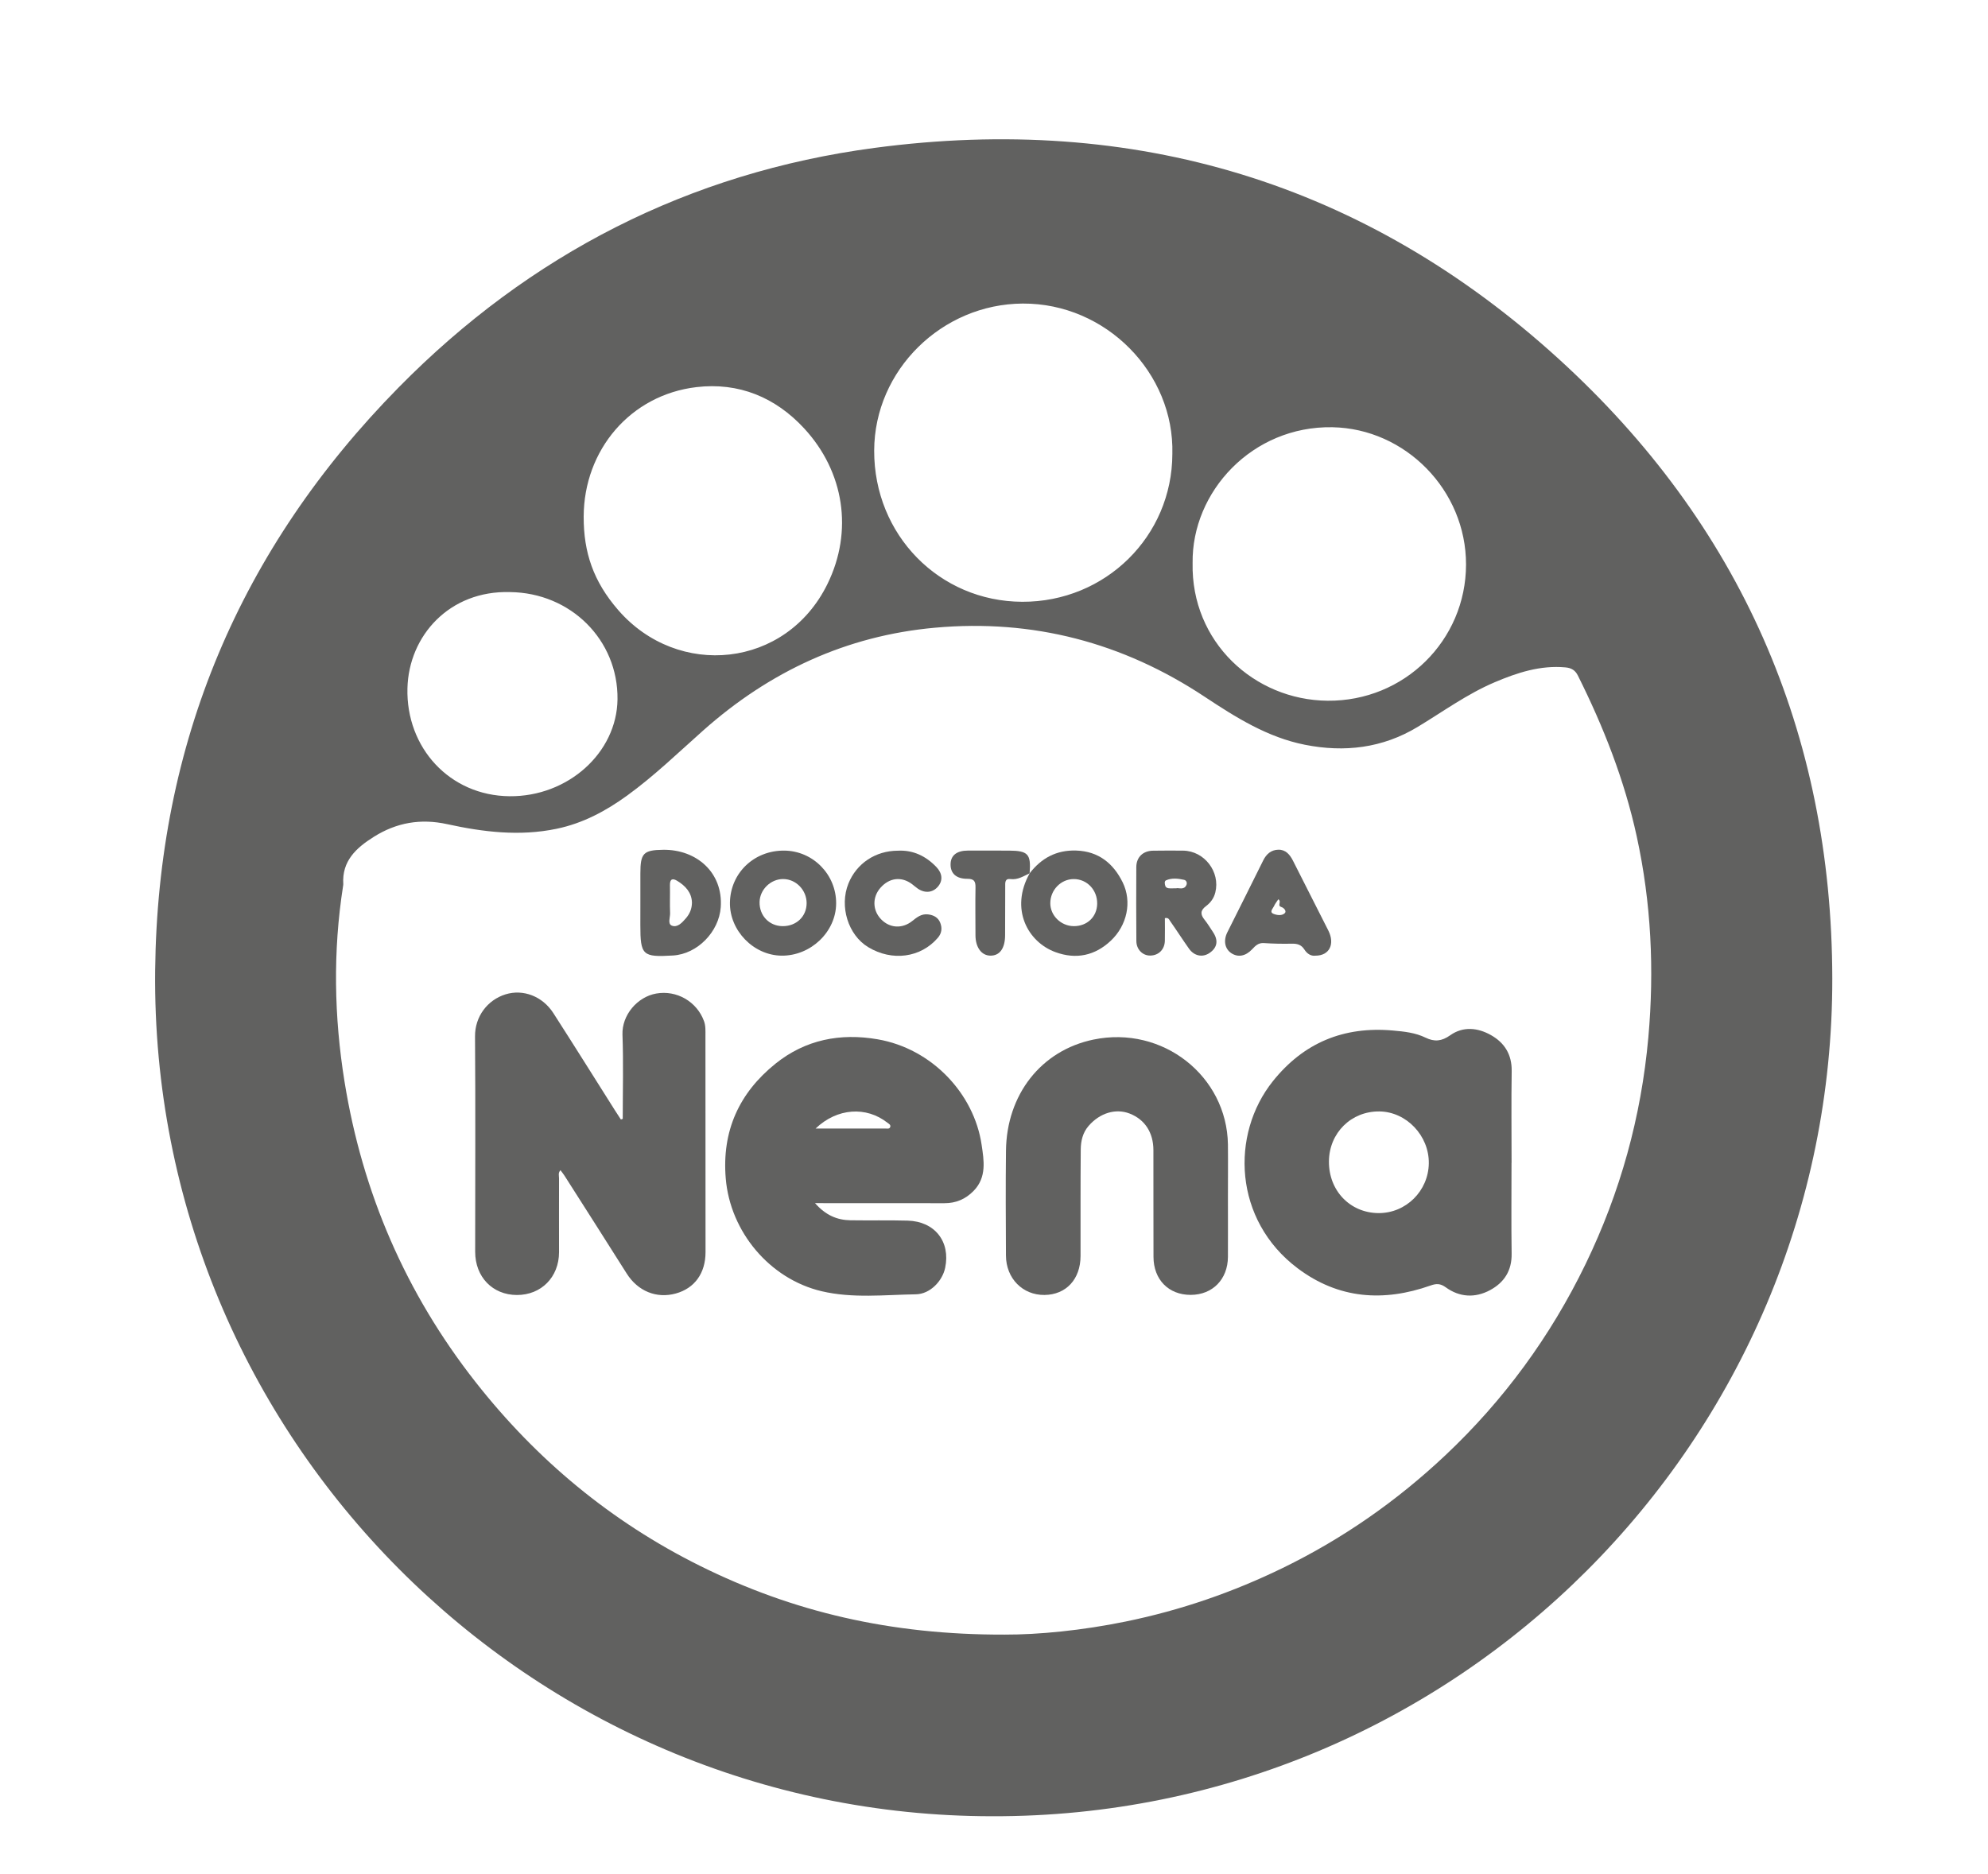
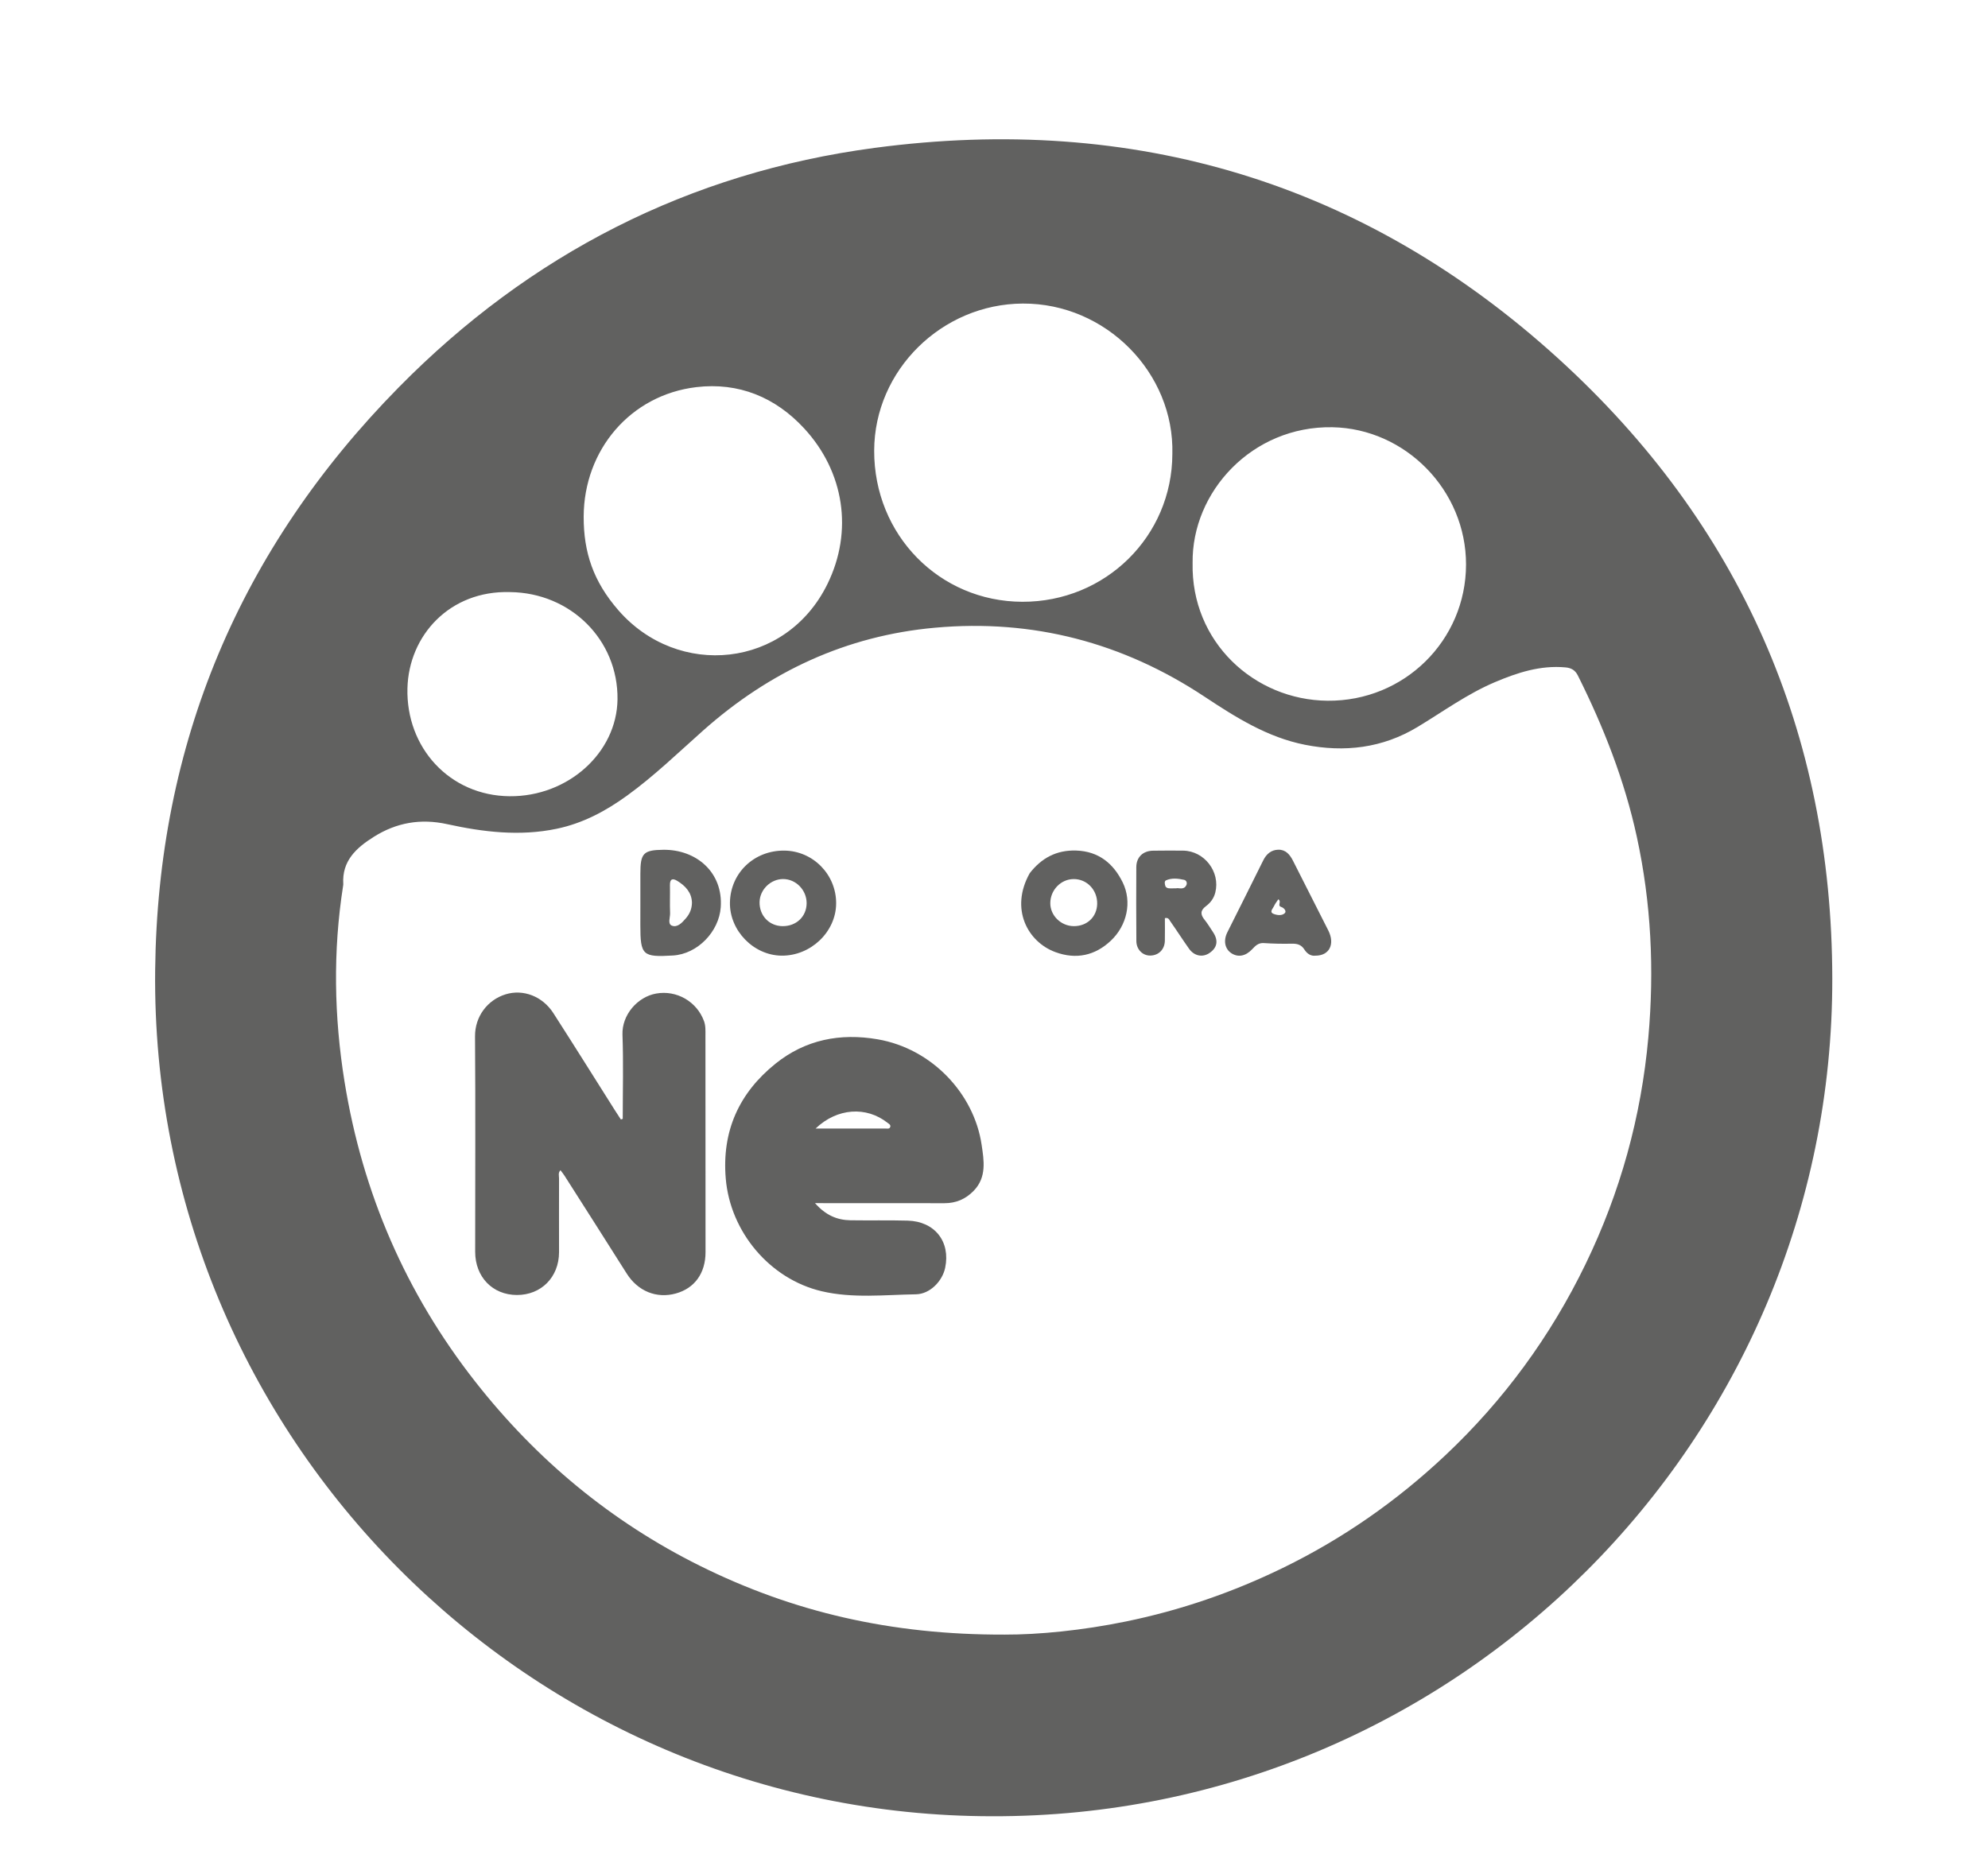
<svg xmlns="http://www.w3.org/2000/svg" id="Capa_1" data-name="Capa 1" viewBox="0 0 680.99 641.98">
  <defs>
    <style> .cls-1 { fill: #616160; stroke-width: 0px; } </style>
  </defs>
  <path class="cls-1" d="m339.85,622.25c-158.07-.06-288.42-129.53-286.7-289.83.83-77.62,29.03-144.44,83.41-199.69,44.91-45.63,99.47-73.6,163-82.06,88.95-11.84,168.02,11.86,234.39,72.31,62.08,56.54,93.56,128.09,93.7,212.19.26,158.2-128.77,287.49-287.8,287.08Zm4.21-62.23c11.67.04,26.69-1.43,41.59-4.49,18.73-3.84,36.62-9.99,53.81-18.37,20.53-10.01,39.02-22.92,55.61-38.54,20.04-18.87,36.06-40.76,48.06-65.53,11.9-24.57,19.07-50.45,21.51-77.68,2.07-23.16.98-46.09-3.97-68.82-4.2-19.3-11.36-37.53-20.17-55.15-.91-1.82-2.21-2.6-4.25-2.79-8.61-.79-16.5,1.8-24.22,5.08-9.45,4.01-17.72,10.07-26.46,15.34-11.98,7.23-24.99,8.78-38.56,6.09-12.87-2.55-23.67-9.38-34.43-16.5-27.97-18.53-58.78-26.62-92.25-23.61-30.42,2.73-56.74,15.03-79.46,35.22-8.54,7.59-16.76,15.56-26.04,22.29-7.34,5.32-15.17,9.51-24.15,11.38-12.64,2.64-25.13,1.13-37.49-1.58-9.1-2-17.38-.55-25.16,4.35-5.99,3.77-10.95,8.24-10.44,16.21.01.21-.04.43-.07.64-3.5,22.37-3.09,44.77.5,67.04,6.13,38.05,20.99,72.44,44.82,102.81,20.95,26.7,46.47,47.9,76.92,63.04,31.73,15.76,65.32,23.68,104.3,23.57Zm57.53-404.5c.73-27.67-22.68-51.65-51.22-51.52-27.72.13-50.85,22.8-50.92,50.38-.08,28.85,22.3,51.69,50.73,51.79,28.49.09,51.34-22.42,51.41-50.65Zm6.94,37.38c-.57,26.95,21.06,46.95,46.23,47.17,26.25.24,47.38-20.65,47.43-46.63.05-25.5-20.8-46.62-45.79-47.07-27.48-.48-48.21,22.13-47.87,46.53Zm-208.59-15.9c-.04,12.26,3.32,22.21,11.83,32.01,20.48,23.6,57.52,19.96,71.68-8.94,8.88-18.11,5.74-38.44-7.98-53.3-9.87-10.69-22.45-15.85-36.92-14.14-22.57,2.68-38.54,21.5-38.61,44.37Zm-25.26,25.85c-20.65-.6-34.65,14.89-35.11,32.93-.52,20.38,14.46,36.82,34.98,37.01,19.99.19,36.76-14.89,36.98-33.21.23-20.32-16.02-36.52-36.85-36.73Z" />
  <path class="cls-1" d="m213.32,383.32c0-9.6.26-19.22-.09-28.81-.25-6.75,5.09-12.97,11.55-14.12,7.01-1.25,13.92,2.75,16.37,9.43.61,1.66.5,3.37.5,5.07.02,24.7.03,49.4.03,74.1,0,7.22-3.74,12.38-10.17,14.16-6.63,1.84-13.03-.81-16.83-6.83-7.06-11.19-14.19-22.35-21.3-33.51-.39-.62-.86-1.18-1.39-1.89-.87.9-.49,1.9-.49,2.76-.03,8.45,0,16.89,0,25.34-.02,8.53-6.11,14.67-14.45,14.65-8.33-.03-14.28-6.19-14.28-14.81,0-24.59.13-49.19-.05-73.78-.05-6.8,4.25-12.5,10.47-14.42,6.01-1.85,12.63.63,16.37,6.45,7.1,11.05,14.06,22.18,21.07,33.27.67,1.06,1.37,2.11,2.05,3.16.22-.06.44-.14.65-.22Z" />
-   <path class="cls-1" d="m517.77,398.39c0,10.38-.11,20.75.04,31.13.09,5.81-2.55,9.88-7.4,12.49-5.13,2.76-10.45,2.44-15.15-.96-1.9-1.37-3.24-1.33-5.2-.64-16.16,5.71-31.57,4.62-45.55-5.89-21.95-16.51-23.08-45.85-8.49-64.1,10.57-13.21,24.3-18.86,41.14-17.36,3.87.34,7.67.74,11.18,2.45,3.03,1.47,5.5,1.25,8.42-.82,4.4-3.12,9.41-2.63,13.95-.07,4.68,2.63,7.2,6.67,7.12,12.33-.16,10.48-.04,20.96-.04,31.45t-.02,0Zm-45.55,17.22c9.38.05,17.08-7.57,17.22-17.04.13-9.47-7.66-17.67-16.9-17.79-9.66-.12-17.22,7.33-17.31,17.07-.11,10.04,7.22,17.7,16.99,17.76Z" />
  <path class="cls-1" d="m279.18,412.19c3.65,4.16,7.58,5.81,12.16,5.88,6.52.1,13.05-.06,19.57.12,9.29.25,14.73,7.18,12.86,16.15-.94,4.52-5.14,9.01-10.03,9.09-10.76.17-21.62,1.45-32.27-1.05-17.85-4.2-31.33-20.41-32.86-38.58-1.38-16.29,4.55-29.33,17.03-39.38,10.23-8.23,22.17-10.57,35.01-8.35,18.53,3.2,33,18.57,35.6,36.11.8,5.37,1.81,11.15-2.73,15.81-2.76,2.83-6.05,4.24-9.99,4.23-13.8-.02-27.6-.01-41.4-.02-.7-.01-1.42-.01-2.95-.01Zm.2-25.55c8.41,0,16.16.01,23.91-.01.58,0,1.4.25,1.66-.53.24-.74-.47-1.07-.96-1.45-7.22-5.69-17.23-5.09-24.61,1.99Z" />
-   <path class="cls-1" d="m420.63,411.02c0,6.52.03,13.05,0,19.57-.04,7.71-5.26,13.02-12.75,13.04-7.56.02-12.73-5.22-12.75-13.02-.04-12.19-.01-24.38-.03-36.57-.01-6.04-2.94-10.5-8.13-12.53-4.77-1.86-10.2-.23-14.07,4.23-2.01,2.31-2.66,5.16-2.69,8.04-.11,12.18-.05,24.36-.07,36.53-.01,7.96-4.94,13.26-12.34,13.35-7.48.08-13.17-5.66-13.21-13.5-.06-11.98-.13-23.96.01-35.93.22-19.17,11.98-34.34,29.98-38.07,23.74-4.91,45.7,12.54,46.05,35.94.07,6.3-.01,12.61,0,18.92Z" />
  <path class="cls-1" d="m352.71,299.19c4.04-5.22,9.18-8.01,15.95-7.79,7.71.25,12.77,4.48,15.92,10.91,3.27,6.69,1.47,14.77-4.07,19.98-5.43,5.12-11.89,6.5-18.95,3.92-9.53-3.47-15.67-14.82-8.86-26.99v-.03Zm15.09,18.11c4.57.04,7.95-3.17,8.04-7.64.09-4.74-3.5-8.52-8.07-8.49-4.4.03-8,3.78-7.99,8.3.01,4.23,3.66,7.79,8.02,7.83Z" />
  <path class="cls-1" d="m267.73,327.41c-9.6-.1-17.86-8.6-17.69-18.21.18-10.14,8.3-17.89,18.64-17.78,9.84.1,17.8,8.22,17.74,18.11-.05,9.72-8.68,17.98-18.69,17.88Zm.32-10.11c4.73.05,8.25-3.3,8.26-7.87.01-4.49-3.65-8.26-8.04-8.27-4.28-.01-8,3.62-8.08,7.89-.09,4.65,3.3,8.2,7.86,8.25Z" />
  <path class="cls-1" d="m399.03,314.56c0,2.54.05,5.16-.01,7.79-.08,2.98-2.18,5.02-5.04,5.03-2.59.01-4.7-2.1-4.72-4.97-.06-8.44-.07-16.88-.02-25.31.02-3.48,2.31-5.62,5.79-5.65,3.42-.03,6.84-.07,10.25-.02,7.31.11,12.78,7.28,11.03,14.32-.49,1.99-1.65,3.54-3.18,4.68-2.01,1.5-1.96,2.88-.51,4.68,1.06,1.32,1.94,2.8,2.88,4.21,1.93,2.87,1.51,5.35-1.19,7.18-2.35,1.6-5.22,1.06-7.01-1.47-2.22-3.13-4.29-6.37-6.5-9.51-.29-.41-.52-1.25-1.77-.96Zm3.9-10.23c.83-.25,2.59.72,3.46-1.08.35-.73.04-1.64-.78-1.82-2.06-.45-4.2-.71-6.18.17-.66.29-.46,1.36-.2,2.05.12.31.6.6.96.65.72.11,1.47.03,2.74.03Z" />
  <path class="cls-1" d="m450.63,327.41c-1.61.22-2.93-.71-3.82-2.11-1.06-1.67-2.47-2.03-4.32-1.99-3.19.07-6.4,0-9.59-.21-1.9-.12-2.91.98-4.02,2.16-2.24,2.36-4.81,2.8-7.09,1.3-2.2-1.45-2.79-4.28-1.37-7.14,4.08-8.21,8.24-16.38,12.28-24.61,1.1-2.24,2.75-3.63,5.16-3.7,2.54-.07,3.99,1.67,5.06,3.79,4.02,7.98,8.09,15.94,12.11,23.92,2.32,4.63.36,8.6-4.4,8.59Zm-12.74-19.31c-.51.79-1.12,1.51-1.48,2.34-.37.85-1.7,2.01-.18,2.64,1.16.48,2.93.75,3.91-.27.59-.62-.21-1.75-1.28-2.09-1.44-.48.27-1.83-.97-2.62Z" />
  <path class="cls-1" d="m219.36,308.89v-9.62c0-6.92.99-8.06,7.87-8.13,11.3-.12,20.51,7.74,19.66,19.69-.59,8.35-7.95,16.03-16.38,16.53-10.42.62-11.16-.06-11.16-10.46.01-2.67.01-5.34.01-8.01Zm17.67.33c-.1-3.41-2.19-5.69-5.03-7.43-1.61-.98-2.55-.67-2.51,1.47.07,3.19-.08,6.39.05,9.58.06,1.48-.92,3.71.63,4.3,1.92.73,3.52-1.07,4.78-2.53,1.28-1.47,2.06-3.2,2.08-5.39Z" />
-   <path class="cls-1" d="m307.59,291.45c5.12-.27,9.54,1.78,13.19,5.62,2.06,2.17,2.23,4.64.55,6.64-1.76,2.11-4.41,2.42-6.89.77-.71-.47-1.33-1.06-2.01-1.57-3.61-2.71-7.78-2.23-10.84,1.26-2.81,3.21-2.73,7.67.19,10.74,2.94,3.09,7.25,3.37,10.67.66,1.6-1.27,3.14-2.56,5.42-2.3,1.98.23,3.53,1.08,4.23,2.93.67,1.77.52,3.5-.84,5.09-5.86,6.83-15.66,8.17-23.87,3.2-6.86-4.15-9.91-13.94-6.77-21.77,2.77-6.89,9.25-11.26,16.97-11.27Z" />
-   <path class="cls-1" d="m352.69,299.21c-2.09.95-4.02,2.29-6.55,1.96-1.99-.26-1.8,1.32-1.8,2.6-.01,5.55-.01,11.1-.04,16.65-.02,4.56-1.91,7.1-5.17,6.98-2.98-.1-4.97-2.91-4.98-6.96,0-5.44-.09-10.89.01-16.33.04-2.08-.4-3.04-2.78-3.03-3.83.02-5.79-1.86-5.76-4.94.02-3.05,2.07-4.71,5.9-4.73,4.7-.01,9.39-.01,14.09.01,6.57.04,7.6,1.17,7.09,7.76v.03Z" />
</svg>